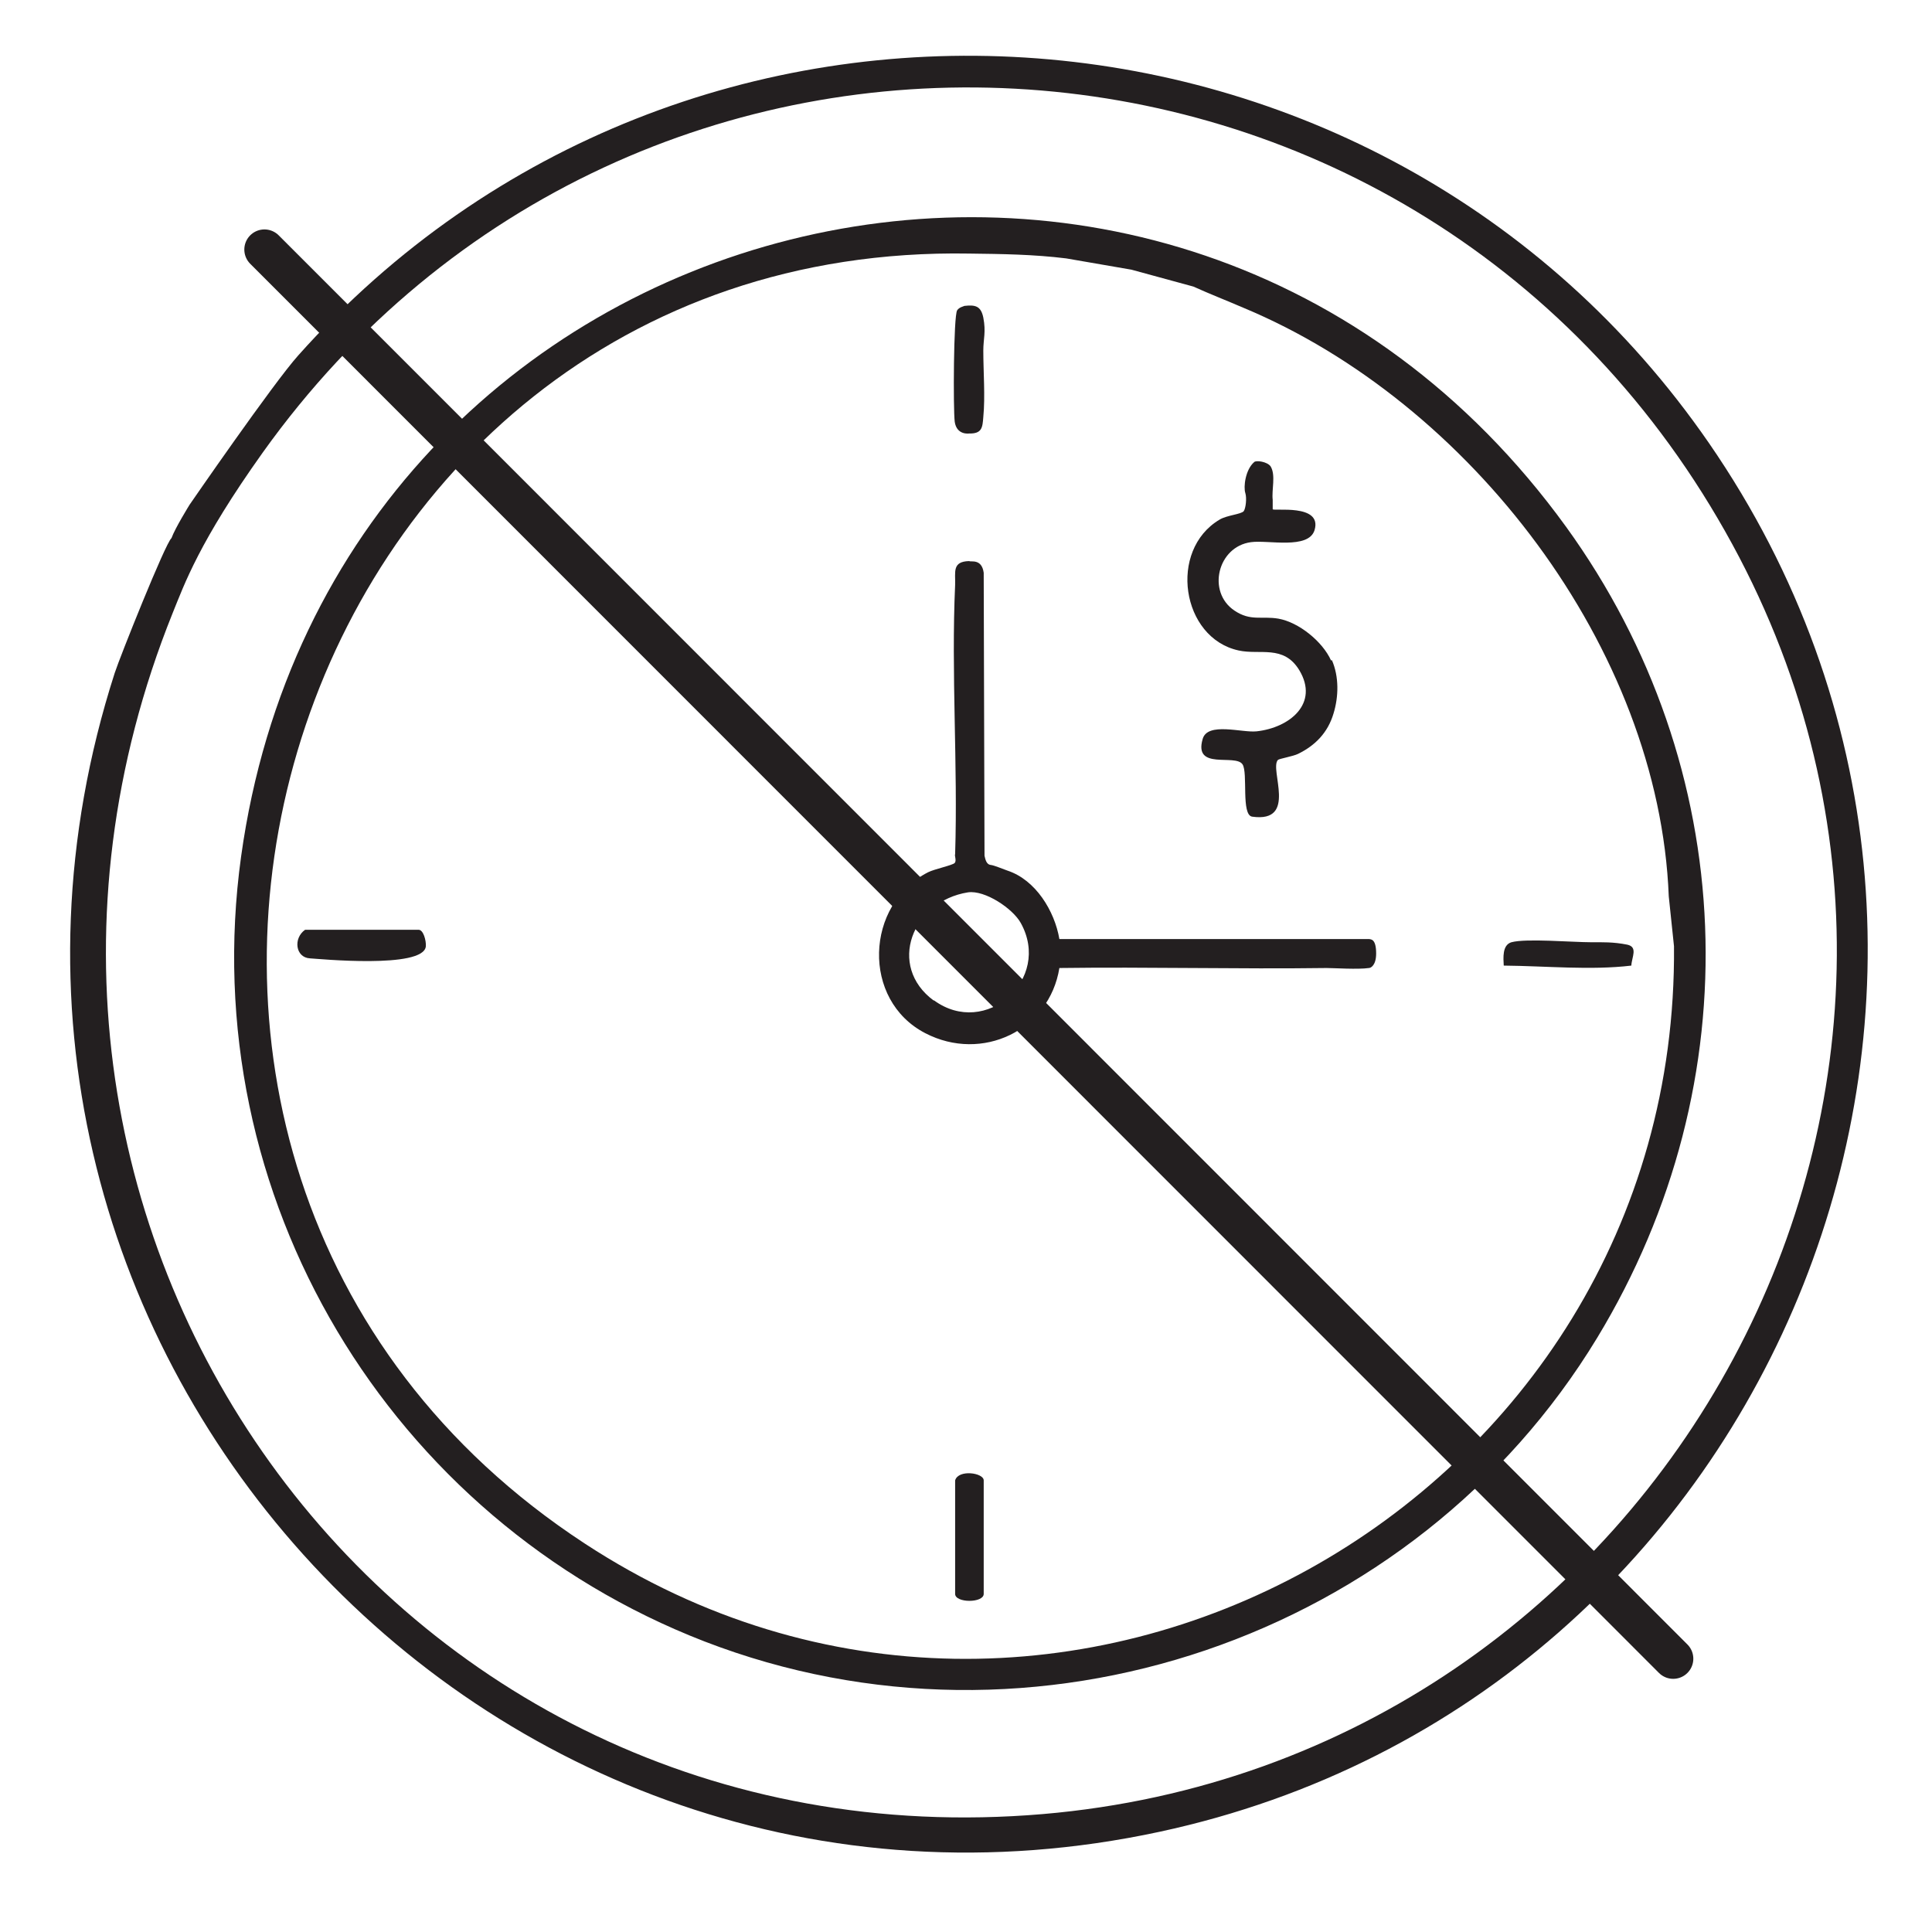
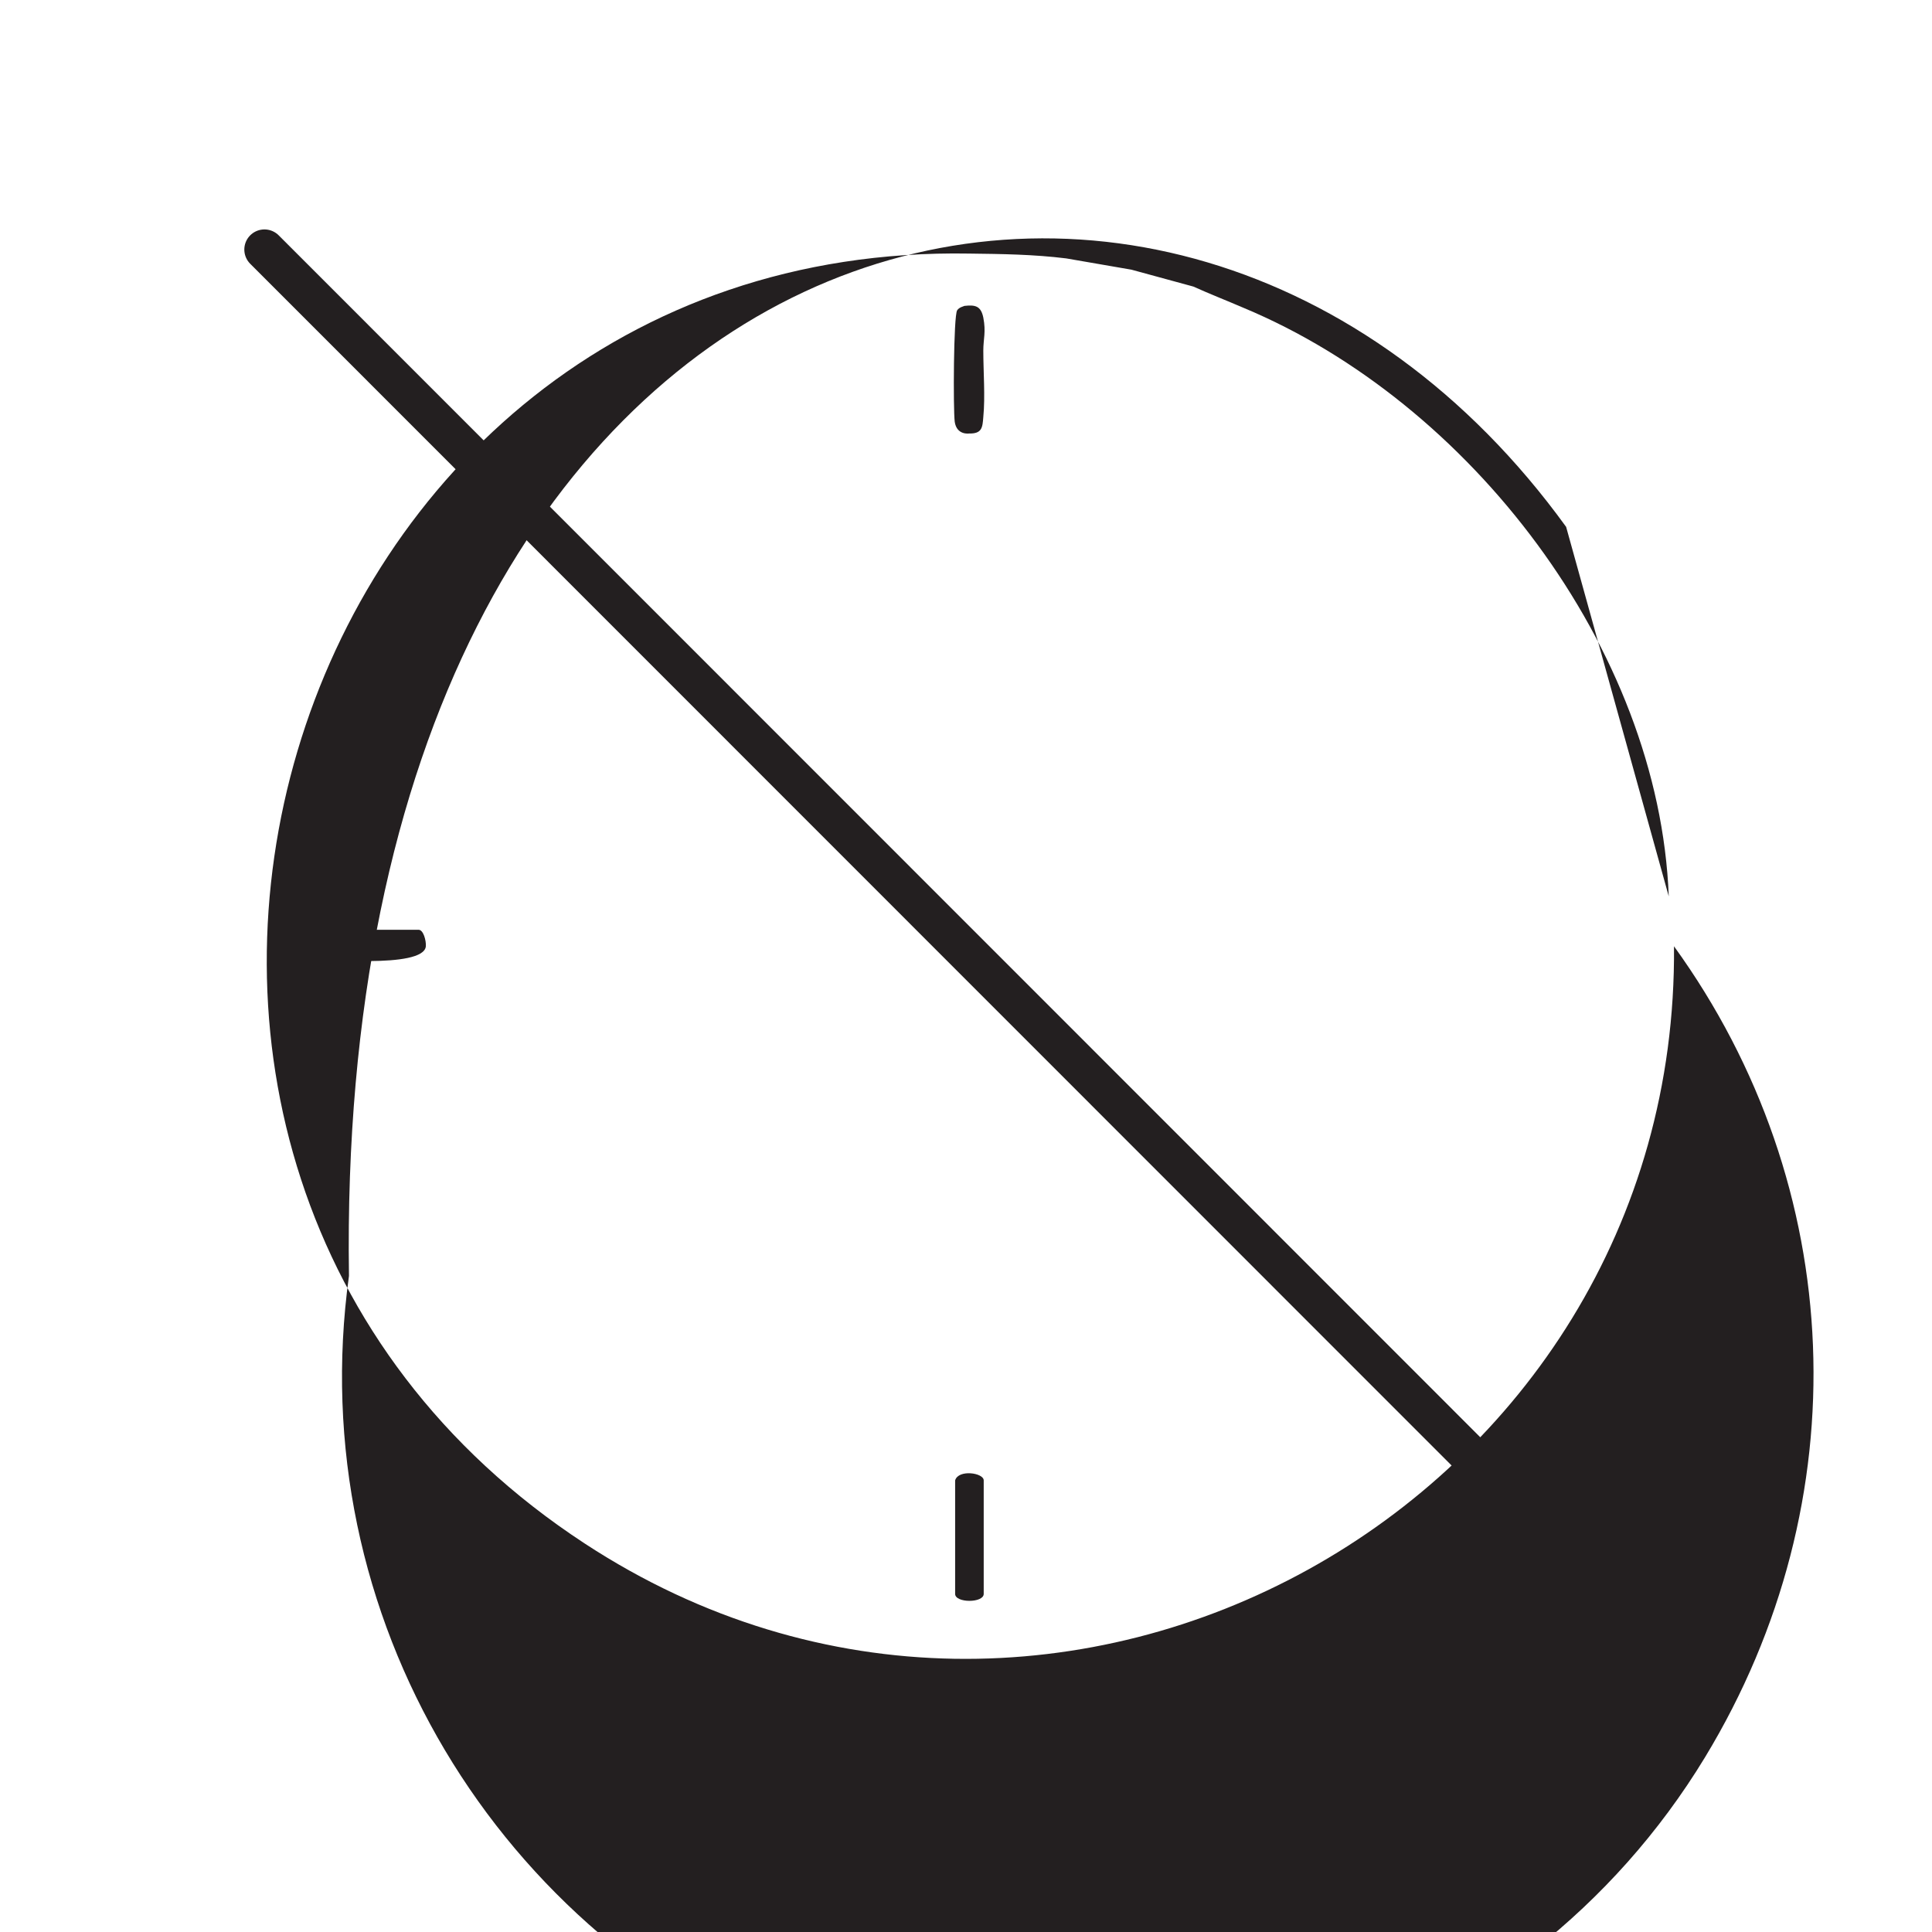
<svg xmlns="http://www.w3.org/2000/svg" id="Layer_1" version="1.1" viewBox="0 0 48 48">
  <defs>
    <style>
      .st0 {
        fill: #231f20;
      }

      .st1 {
        fill: none;
        stroke: #231f20;
        stroke-linecap: round;
        stroke-linejoin: round;
      }
    </style>
  </defs>
  <g>
-     <path class="st0" d="M4.29,15.23c-6.08,15.12,5.33,31.23,21.62,29.84,15.44-1.32,24.66-18.24,16.95-31.87C35.05-.62,15.74-1.65,6.53,11.24c-1.59,2.23-1.95,3.28-2.24,3.99M4.26,13.37c.09-.25.45-.83.45-.83,0,0,2.08-3.02,2.7-3.71C17.02-1.95,34.28-.85,42.46,11.01c9.01,13.07,1.79,31.18-13.65,34.5C11.98,49.13-2.43,33.13,2.85,16.72c.13-.4,1.26-3.23,1.41-3.35" />
-     <path class="st0" d="M41.46,22.27c-.24-6.17-4.95-12.28-10.56-14.62-.44-.19-.83-.34-1.25-.53l-1.54-.42-1.62-.28c-.81-.1-1.59-.11-2.41-.12C6.8,6,.04,28.87,14.53,38.35c11.7,7.66,27.18-.98,27.06-14.84M38.91,13.09c4.31,5.96,4.64,13.77.77,20.15-4.54,7.48-14,10.7-22.18,7.54-7.82-3.03-12.68-11.05-11.51-19.5C8.27,4.85,29.12-.43,38.91,13.09" />
+     <path class="st0" d="M41.46,22.27c-.24-6.17-4.95-12.28-10.56-14.62-.44-.19-.83-.34-1.25-.53l-1.54-.42-1.62-.28c-.81-.1-1.59-.11-2.41-.12C6.8,6,.04,28.87,14.53,38.35c11.7,7.66,27.18-.98,27.06-14.84c4.31,5.96,4.64,13.77.77,20.15-4.54,7.48-14,10.7-22.18,7.54-7.82-3.03-12.68-11.05-11.51-19.5C8.27,4.85,29.12-.43,38.91,13.09" />
    <path class="st0" d="M24.08,10.77s-.31.05-.36-.29c-.04-.32-.03-2.63.06-2.77.05-.08.17-.1.18-.11.27-.03.41,0,.47.29.07.36,0,.53,0,.82,0,.53.05,1.14,0,1.65-.02.26-.03.42-.36.41" />
    <path class="st0" d="M23.73,36.78c.08-.28.71-.19.71,0v2.82c0,.23-.71.23-.71,0v-2.82Z" />
    <path class="st0" d="M7.58,23.1h2.82c.12,0,.19.27.18.41-.05.57-2.69.31-2.88.3-.36-.02-.42-.5-.12-.71" />
-     <path class="st0" d="M40.53,23.99c-1.01.12-2.11.01-3.17,0-.01-.19-.04-.51.19-.58.37-.1,1.51,0,1.99,0,.27,0,.54-.01.89.06.27.06.11.31.1.52" />
-     <path class="st0" d="M34,23.33h-7.68c-.12-.7-.59-1.47-1.29-1.7-.14-.05-.33-.13-.41-.14-.12-.01-.14-.15-.16-.23l-.02-7.03c-.05-.36-.32-.26-.36-.29-.43.01-.34.27-.35.59h0c-.1,2.2.07,4.48,0,6.69,0,0,.01,0,.02,0,0,0-.01,0-.02,0-.02.04.04.16-.01.22-.06.06-.5.15-.66.23-1.57.8-1.66,3.18-.07,4,1.41.73,3.08-.07,3.33-1.62,2.21-.03,4.43.03,6.64,0,.17,0,.78.04,1.05,0,.05,0,.18-.07.18-.36,0-.37-.13-.35-.18-.36ZM23.2,24.86c-1.17-.86-.54-2.47.85-2.69.42-.06,1.11.4,1.31.76.78,1.4-.87,2.87-2.16,1.92Z" />
-     <path class="st0" d="M33.07,16.41c-.21-.47-.8-.95-1.31-1.04-.42-.07-.69.07-1.09-.2-.69-.46-.42-1.59.41-1.7.42-.06,1.43.19,1.58-.3.2-.67-1.05-.46-1.04-.52,0-.08,0-.15,0-.23h0c-.03-.25.08-.61-.05-.83-.08-.12-.36-.16-.41-.11-.22.19-.27.62-.22.77.04.13.01.38-.04.45-.07.08-.42.1-.6.21-1.28.76-.95,2.94.47,3.25.53.12,1.12-.15,1.51.49.5.83-.24,1.43-1.06,1.52-.36.04-1.22-.24-1.34.19-.23.79.81.36.99.63.14.21-.04,1.26.24,1.3,1.14.16.42-1.18.64-1.41.03-.03.38-.09.5-.15.43-.21.74-.53.88-1,.13-.42.14-.92-.04-1.33Z" />
-     <path class="st0" d="M31.08,12.31" />
  </g>
  <line class="st1" x1="6.57" y1="6.2" x2="41.57" y2="41.21" />
</svg>